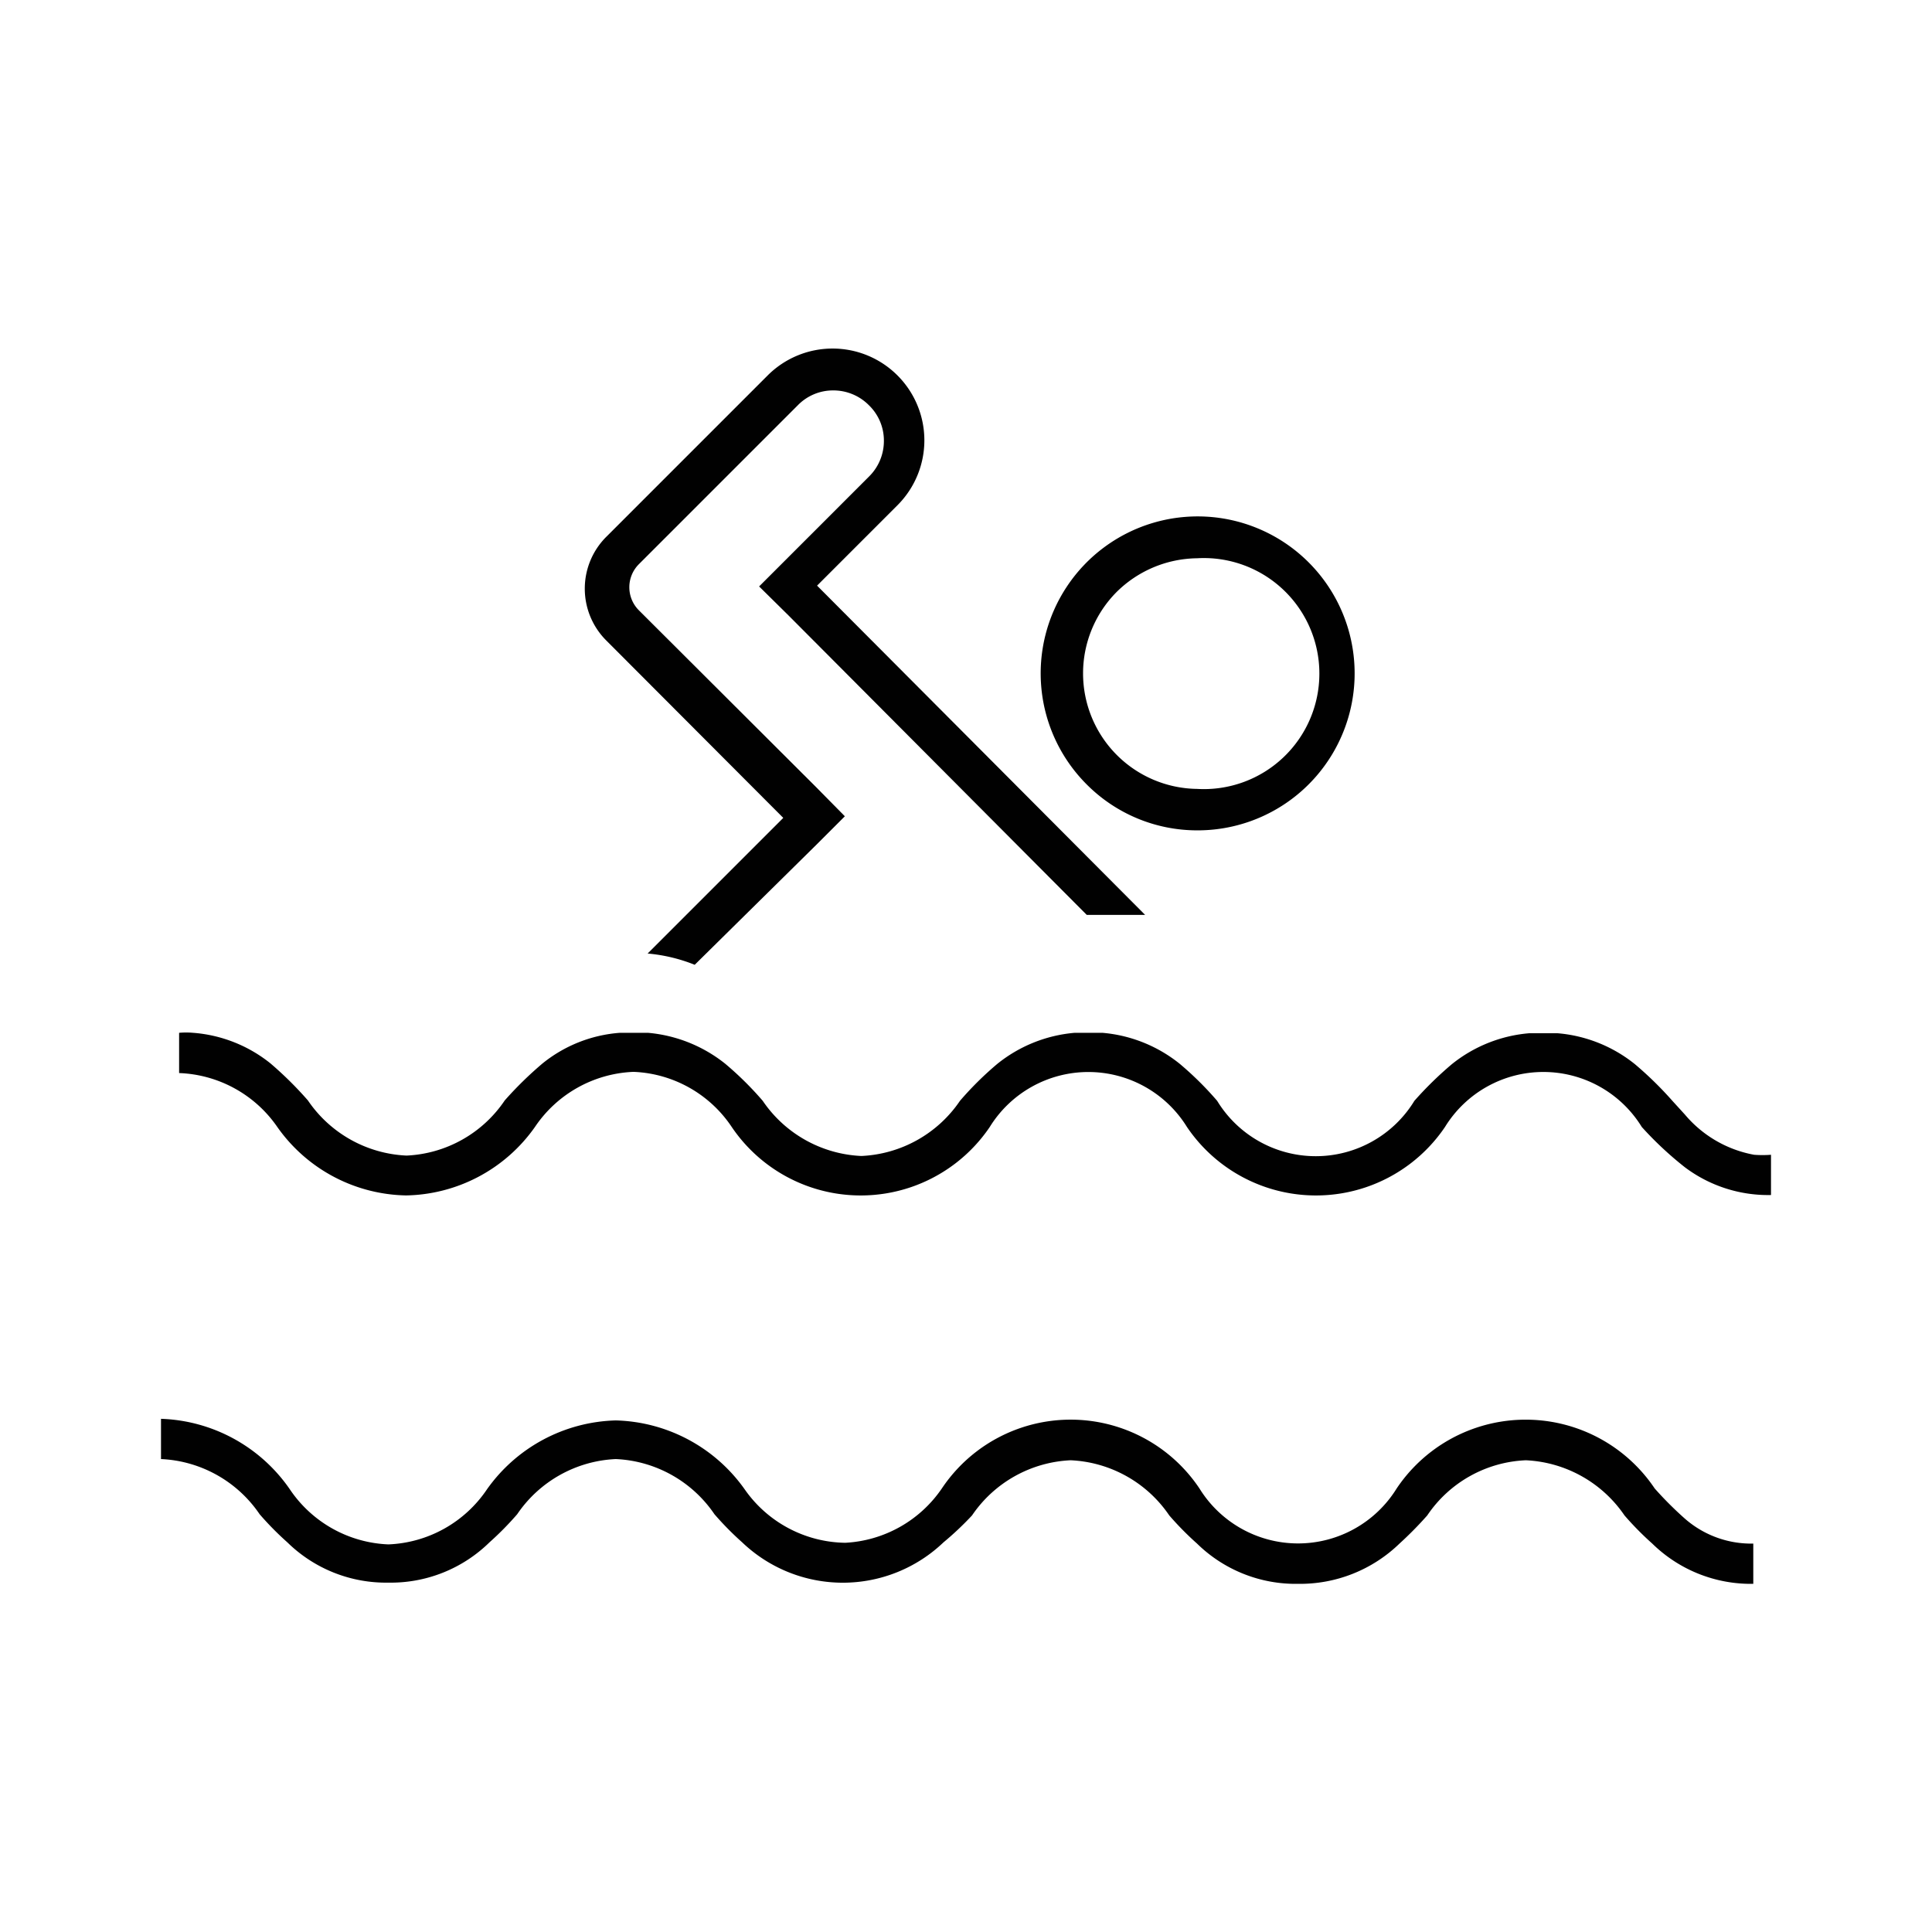
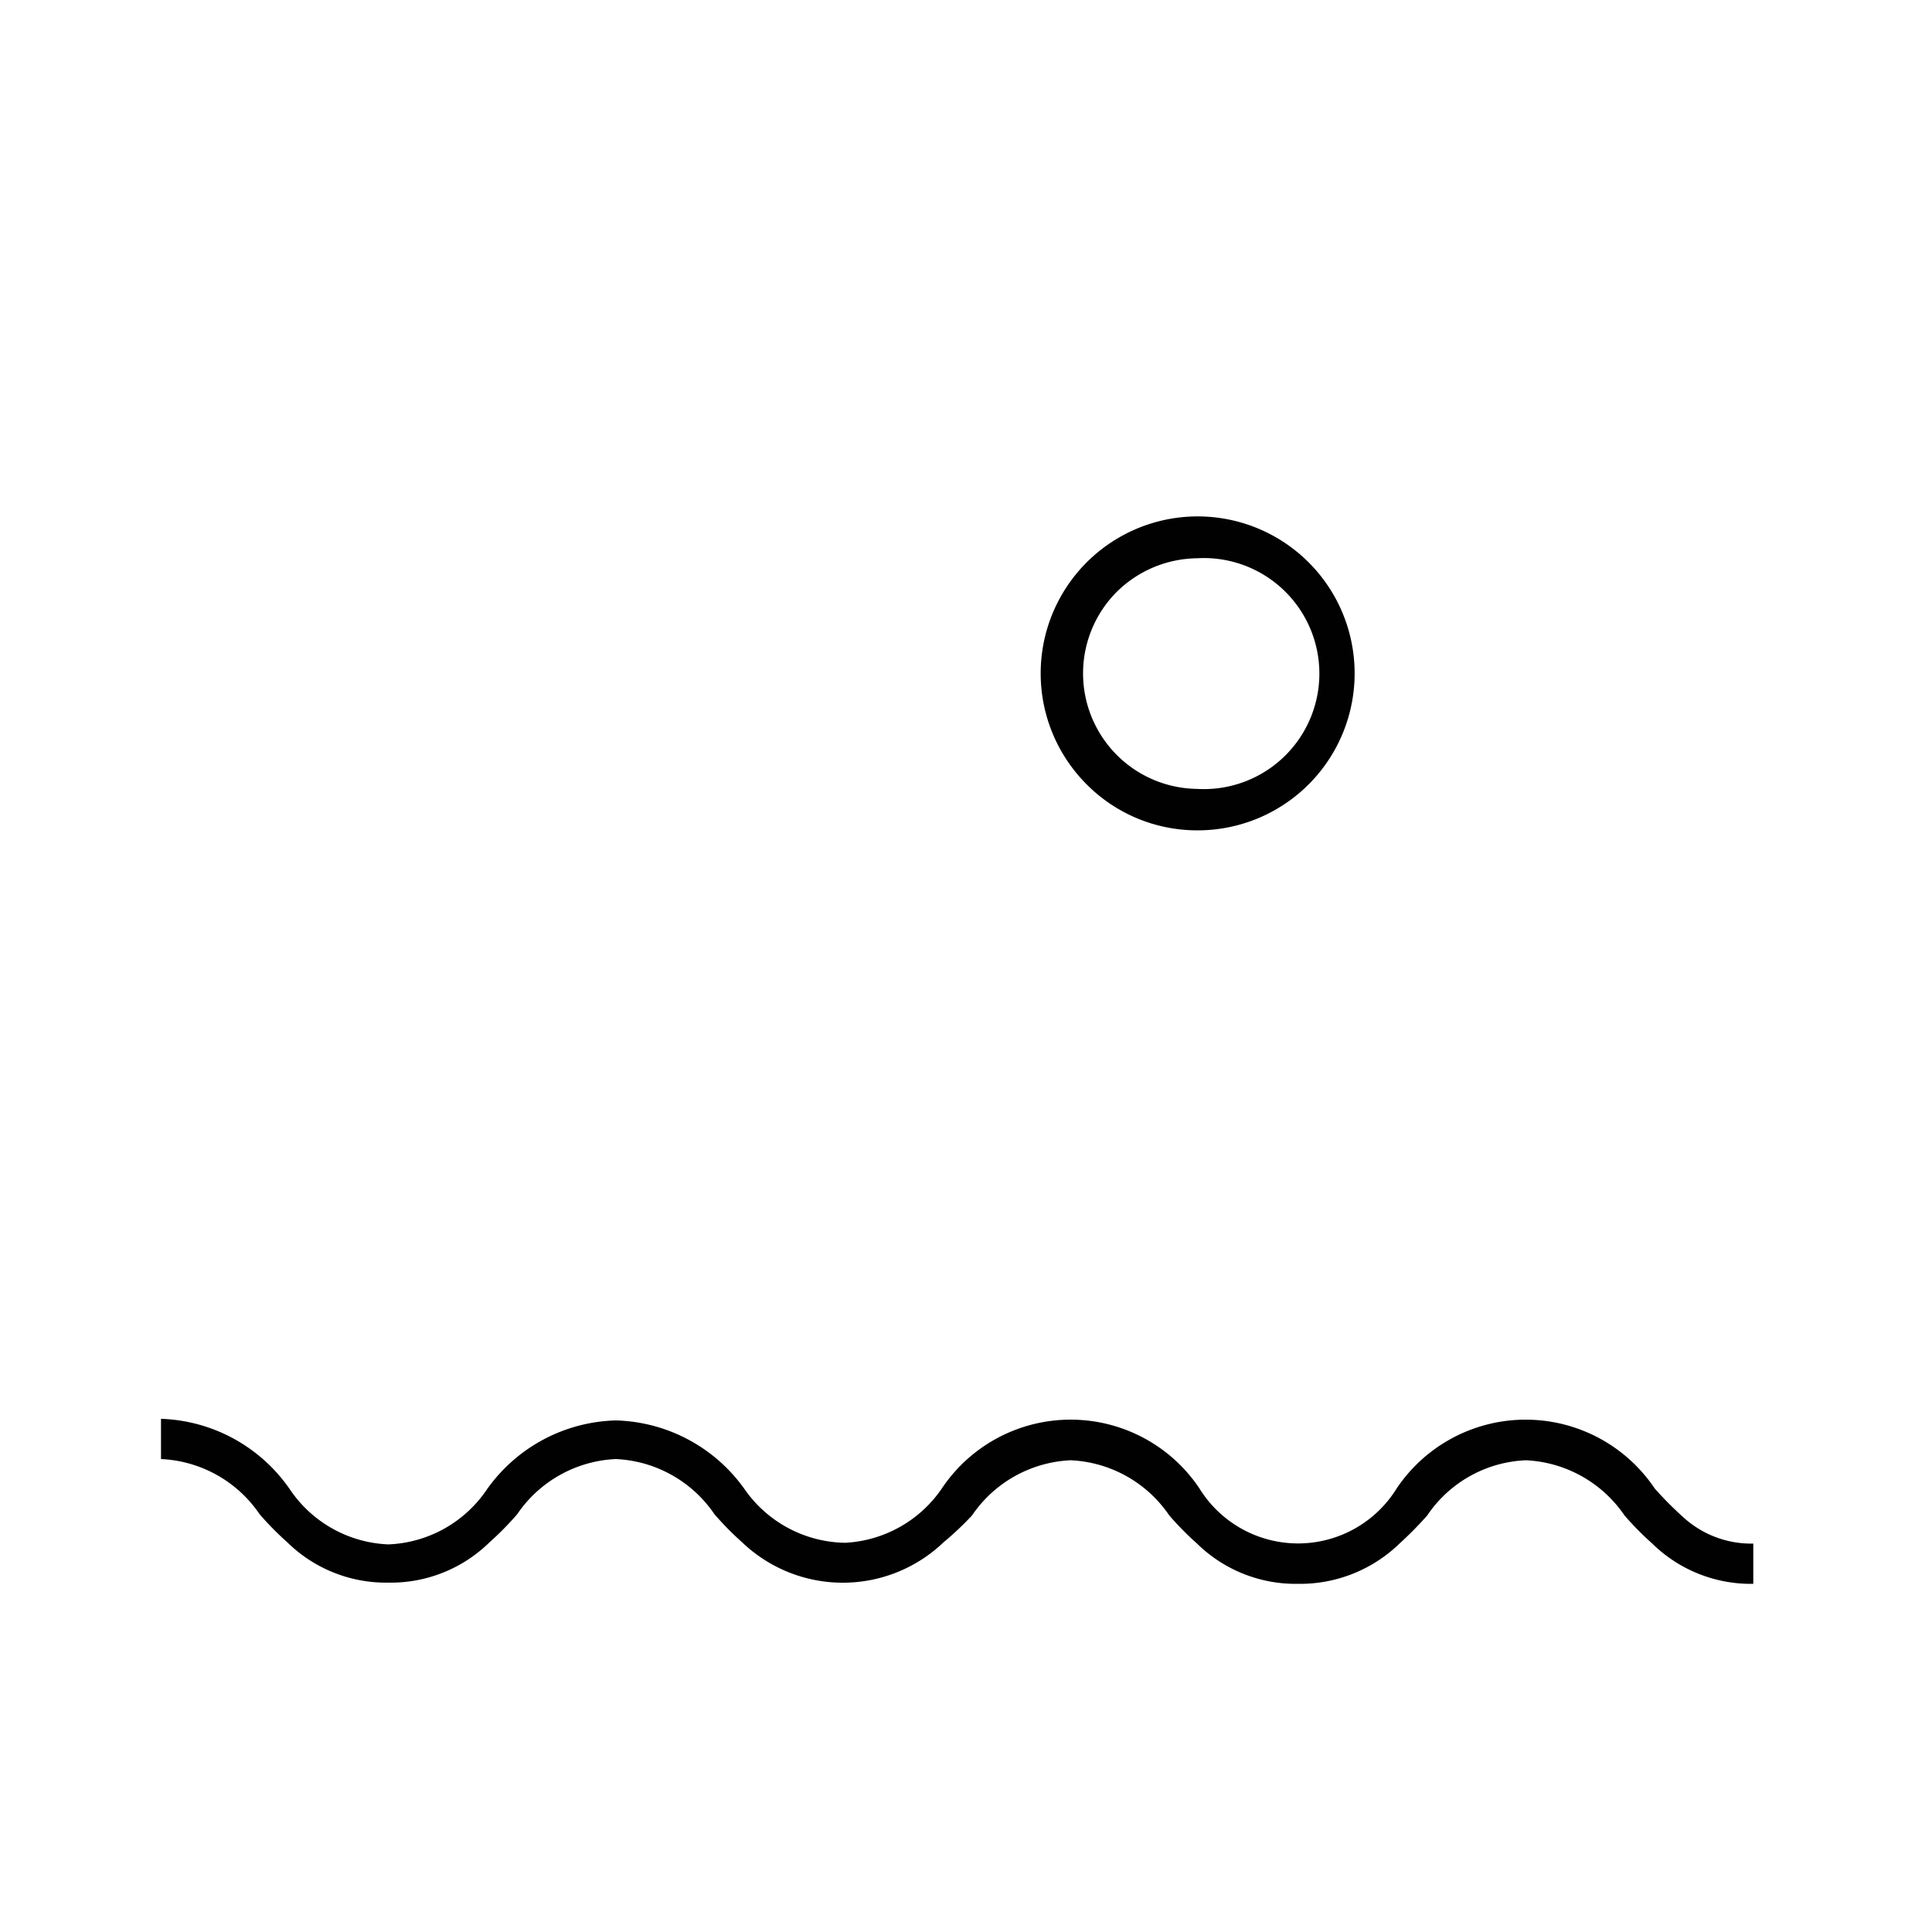
<svg xmlns="http://www.w3.org/2000/svg" id="Livello_1" data-name="Livello 1" width="48" height="48" viewBox="0 0 48 48">
  <g>
-     <path d="M20.27,21l.72-.72-.72-.73-4.4-4.39a.81.81,0,0,1,0-1.14l1-1,.95-.95,2-2a1.22,1.22,0,0,1,.88-.37,1.24,1.24,0,0,1,.89.37,1.22,1.22,0,0,1,.37.88,1.24,1.24,0,0,1-.37.89l-2,2-.73.73.73.72L27,22.73h1.45L20.3,14.55l2-2a2.28,2.28,0,0,0,0-3.22,2.28,2.28,0,0,0-3.23,0l-2,2-1,1-1,1a1.82,1.82,0,0,0,0,2.59l4.39,4.4-3.37,3.37a4.1,4.1,0,0,1,1.17.28Z" fill="#010101" />
    <path d="M29.74,20.63A3.9,3.9,0,1,0,27,19.49,3.87,3.87,0,0,0,29.74,20.63Zm-2-5.92a2.89,2.89,0,0,1,2-.84,2.87,2.87,0,1,1,0,5.73,2.87,2.87,0,0,1-2-4.89Z" fill="#010101" />
-     <path d="M6.89,28a4,4,0,0,0,3.2,1.7,4,4,0,0,0,3.2-1.7,3.1,3.1,0,0,1,2.45-1.37A3.08,3.08,0,0,1,18.18,28a3.87,3.87,0,0,0,6.41,0,2.88,2.88,0,0,1,4.9,0,3.87,3.87,0,0,0,6.41,0,2.87,2.87,0,0,1,4.89,0,8.64,8.64,0,0,0,1.07,1,3.44,3.44,0,0,0,2.14.69h0v-1h0a2.77,2.77,0,0,1-.42,0,2.94,2.94,0,0,1-1.72-1l-.31-.34a8.93,8.93,0,0,0-.93-.91,3.53,3.53,0,0,0-1.93-.77l-.34,0-.35,0a3.53,3.53,0,0,0-1.93.77,8.93,8.93,0,0,0-.93.91,2.87,2.87,0,0,1-4.9,0,8.1,8.1,0,0,0-.93-.92,3.54,3.54,0,0,0-1.92-.77l-.35,0H27l-.3,0a3.54,3.54,0,0,0-1.92.77,8.1,8.1,0,0,0-.93.92,3.13,3.13,0,0,1-2.45,1.37,3.13,3.13,0,0,1-2.45-1.37,8.1,8.1,0,0,0-.93-.92,3.57,3.57,0,0,0-1.92-.77l-.35,0h-.15l-.2,0a3.46,3.46,0,0,0-1.92.76,9.11,9.11,0,0,0-.94.92,3.11,3.11,0,0,1-2.44,1.37,3.13,3.13,0,0,1-2.45-1.37,9,9,0,0,0-.93-.92,3.49,3.49,0,0,0-1.92-.76,2,2,0,0,0-.35,0v1A3.1,3.1,0,0,1,6.89,28Z" fill="#010101" />
    <path d="M24.15,37.65a3.13,3.13,0,0,1,2.45-1.37,3.13,3.13,0,0,1,2.45,1.37,7.58,7.58,0,0,0,.69.7,3.5,3.5,0,0,0,2.51,1,3.55,3.55,0,0,0,2.52-1,9.1,9.1,0,0,0,.69-.7,3.11,3.11,0,0,1,2.45-1.37,3.14,3.14,0,0,1,2.45,1.37,7.58,7.58,0,0,0,.69.7,3.5,3.5,0,0,0,2.51,1v-1a2.5,2.5,0,0,1-1.7-.62,8.84,8.84,0,0,1-.75-.75,3.86,3.86,0,0,0-6.41,0,2.88,2.88,0,0,1-4.9,0,3.85,3.85,0,0,0-6.4,0A3.1,3.1,0,0,1,21,38.33,3.1,3.1,0,0,1,18.5,37a4.05,4.05,0,0,0-3.2-1.71A4.05,4.05,0,0,0,12.1,37a3.1,3.1,0,0,1-2.45,1.37A3.1,3.1,0,0,1,7.2,37,4.05,4.05,0,0,0,4,35.25v1a3.13,3.13,0,0,1,2.45,1.37,7.58,7.58,0,0,0,.69.7,3.5,3.5,0,0,0,2.51,1,3.5,3.5,0,0,0,2.51-1,7.58,7.58,0,0,0,.69-.7,3.13,3.13,0,0,1,2.45-1.37,3.13,3.13,0,0,1,2.45,1.37,7.58,7.58,0,0,0,.69.7,3.62,3.62,0,0,0,5,0A7.58,7.58,0,0,0,24.15,37.65Z" fill="#010101" />
  </g>
</svg>